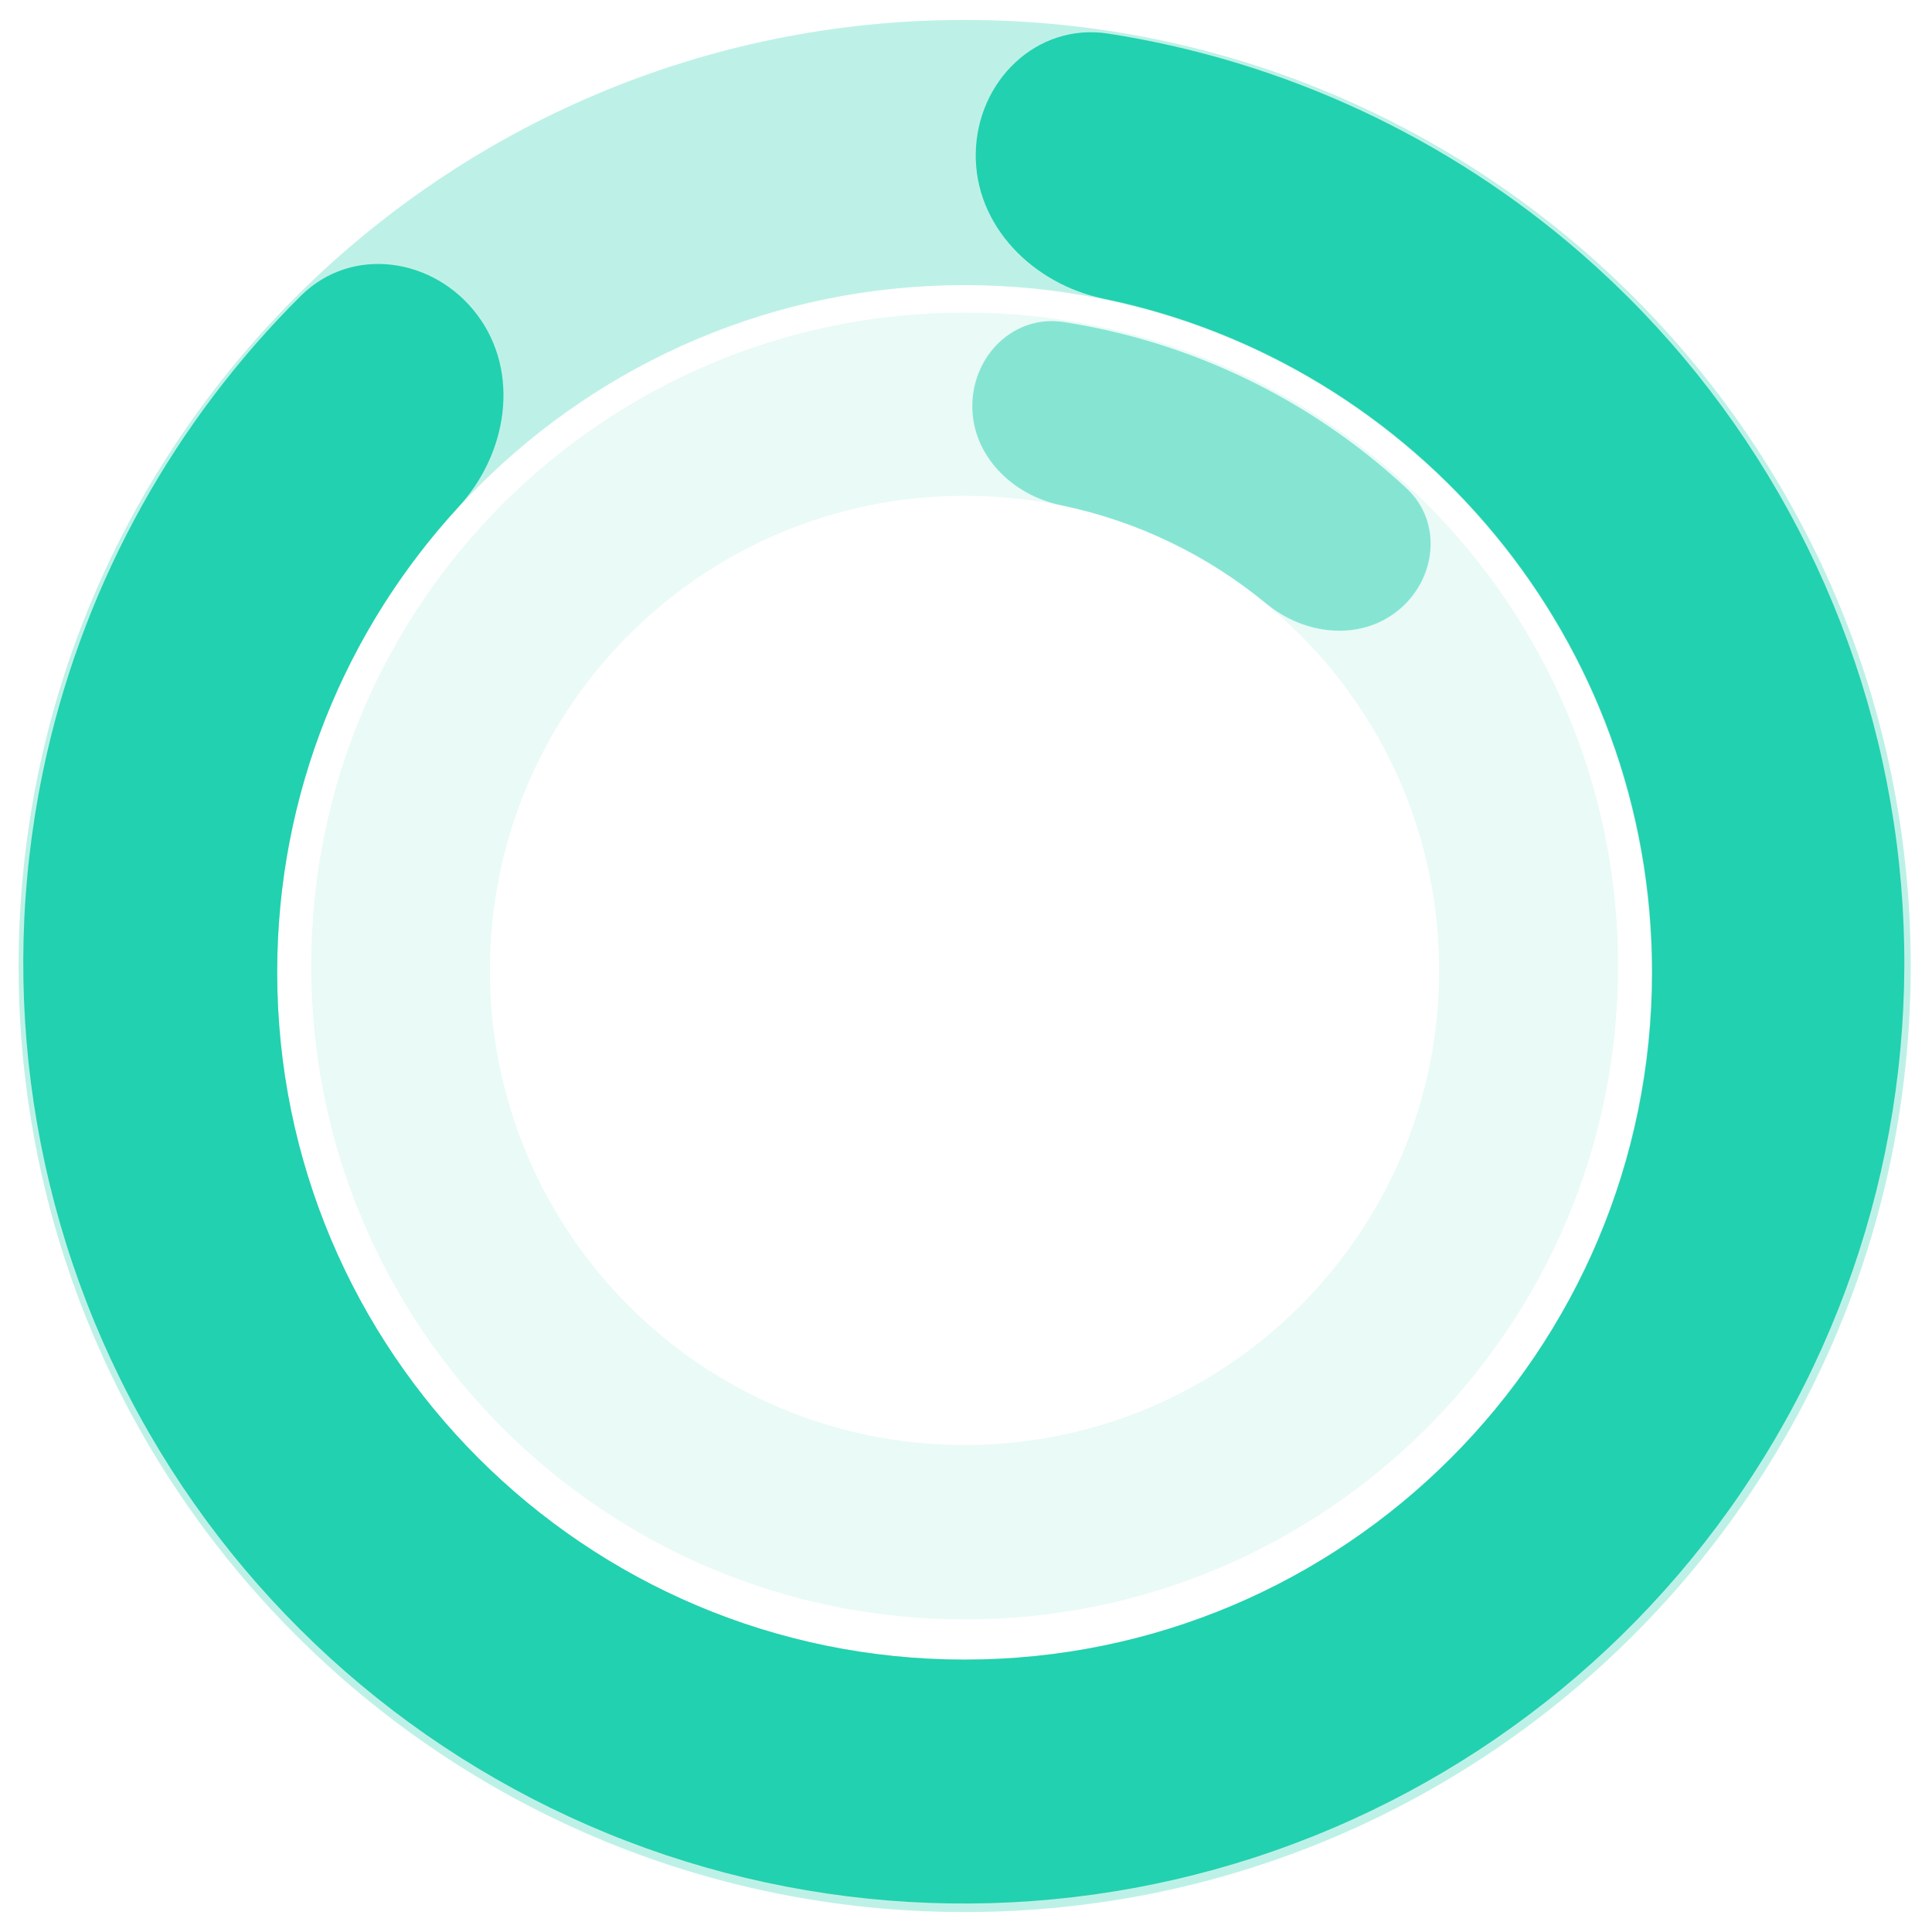
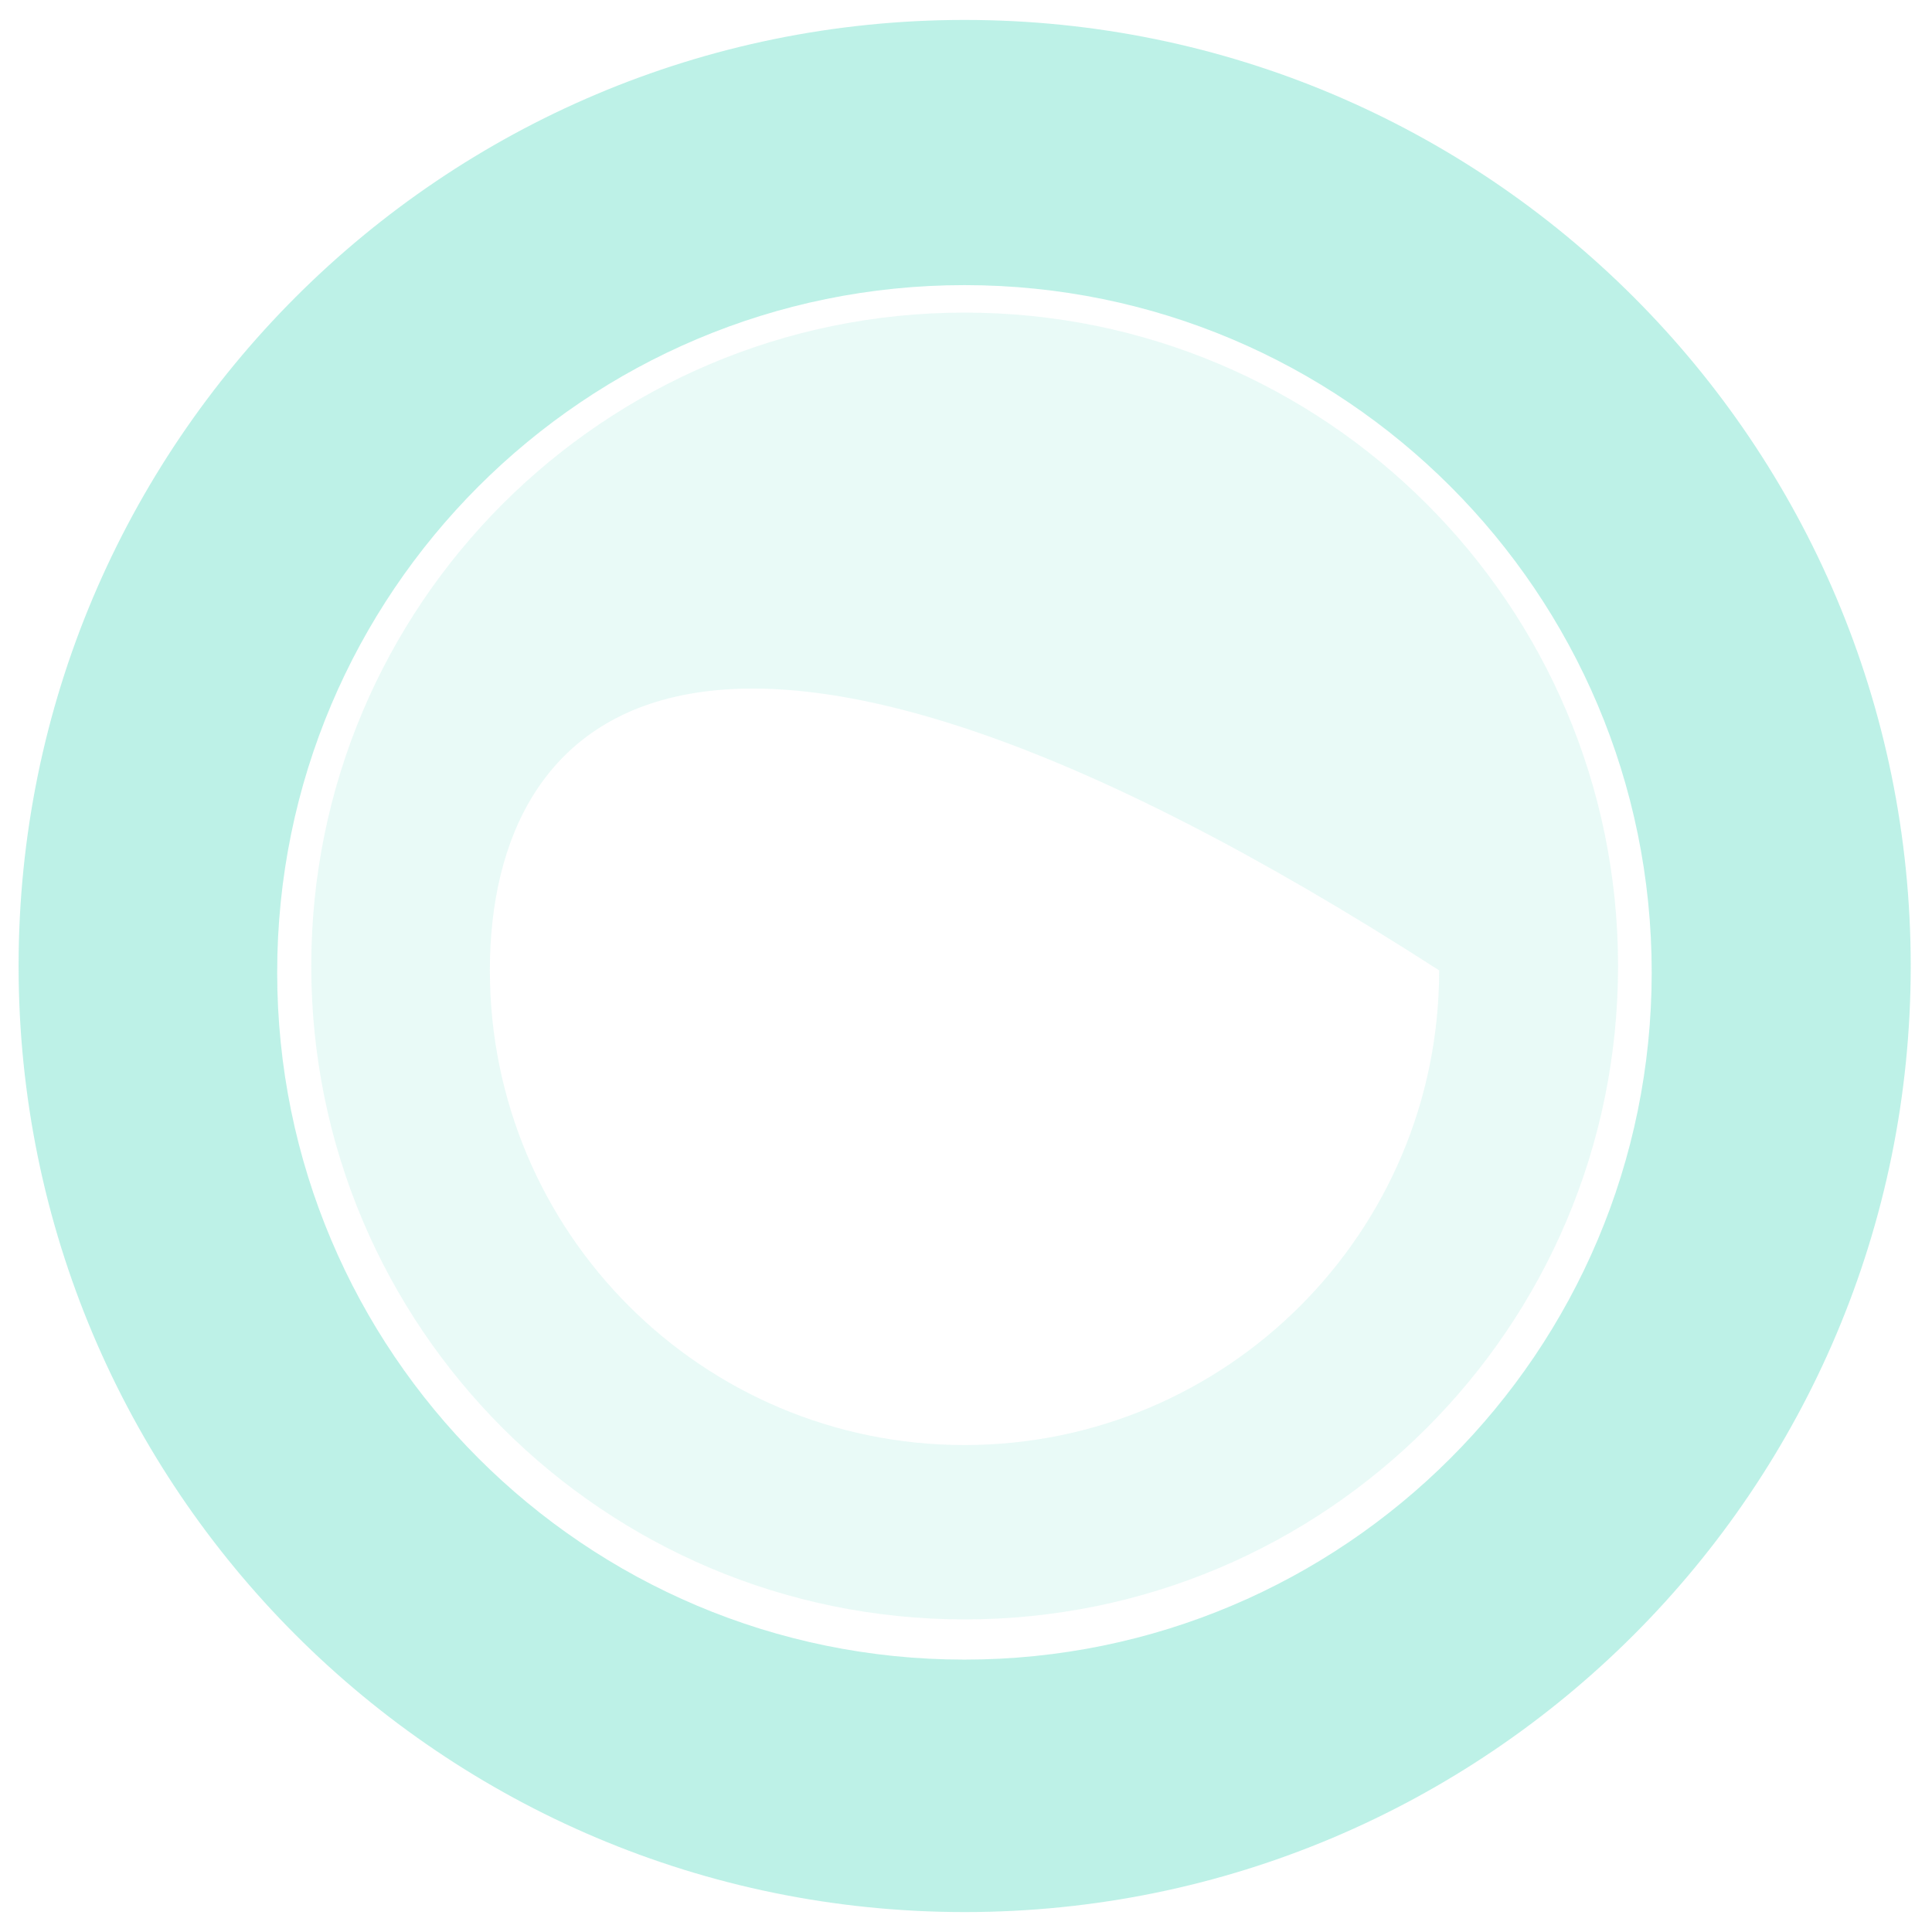
<svg xmlns="http://www.w3.org/2000/svg" width="85" height="85" viewBox="0 0 85 85" fill="none">
  <path fill-rule="evenodd" clip-rule="evenodd" d="M42.441 84.123C65.429 84.123 84.064 65.487 84.064 42.5C84.064 19.512 65.429 0.877 42.441 0.877C19.453 0.877 0.818 19.512 0.818 42.5C0.818 65.487 19.453 84.123 42.441 84.123ZM42.431 73.016C59.13 73.016 72.668 59.479 72.668 42.78C72.668 26.081 59.13 12.544 42.431 12.544C25.733 12.544 12.195 26.081 12.195 42.78C12.195 59.479 25.733 73.016 42.431 73.016Z" fill="#22D1AF" fill-opacity="0.3" />
-   <path fill-rule="evenodd" clip-rule="evenodd" d="M69.621 11.199C63.695 6.025 56.449 2.673 48.752 1.478C45.607 0.99 42.976 3.573 42.929 6.755C42.882 9.941 45.455 12.504 48.576 13.146C62.339 15.982 72.687 28.167 72.687 42.77C72.687 59.474 59.146 73.016 42.441 73.016C25.737 73.016 12.195 59.474 12.195 42.77C12.195 34.873 15.222 27.684 20.177 22.297C22.326 19.962 22.9 16.388 20.995 13.851C19.098 11.324 15.478 10.788 13.237 13.015C7.702 18.515 3.805 25.5 2.056 33.185C-0.119 42.739 1.168 52.755 5.686 61.45C10.205 70.144 17.662 76.953 26.73 80.664C35.799 84.376 45.89 84.749 55.208 81.717C64.525 78.685 72.464 72.445 77.612 64.107C82.76 55.77 84.782 45.876 83.319 36.188C81.855 26.499 77.001 17.644 69.621 11.199Z" fill="#22D1AF" />
-   <path fill-rule="evenodd" clip-rule="evenodd" d="M42.441 71.247C58.318 71.247 71.188 58.376 71.188 42.5C71.188 26.623 58.318 13.753 42.441 13.753C26.565 13.753 13.694 26.623 13.694 42.5C13.694 58.376 26.565 71.247 42.441 71.247ZM42.434 63.576C53.968 63.576 63.317 54.227 63.317 42.693C63.317 31.16 53.968 21.811 42.434 21.811C30.901 21.811 21.552 31.16 21.552 42.693C21.552 54.227 30.901 63.576 42.434 63.576Z" fill="#22D1AF" fill-opacity="0.1" />
-   <path fill-rule="evenodd" clip-rule="evenodd" d="M54.873 16.688C52.315 15.449 49.593 14.602 46.8 14.168C44.628 13.831 42.811 15.615 42.778 17.812C42.746 20.013 44.522 21.783 46.678 22.227C50.068 22.925 53.157 24.445 55.73 26.569C57.397 27.944 59.839 28.217 61.515 26.853C63.205 25.477 63.475 22.967 61.88 21.483C59.801 19.55 57.441 17.931 54.873 16.688Z" fill="#22D1AF" fill-opacity="0.5" />
+   <path fill-rule="evenodd" clip-rule="evenodd" d="M42.441 71.247C58.318 71.247 71.188 58.376 71.188 42.5C71.188 26.623 58.318 13.753 42.441 13.753C26.565 13.753 13.694 26.623 13.694 42.5C13.694 58.376 26.565 71.247 42.441 71.247ZM42.434 63.576C53.968 63.576 63.317 54.227 63.317 42.693C30.901 21.811 21.552 31.16 21.552 42.693C21.552 54.227 30.901 63.576 42.434 63.576Z" fill="#22D1AF" fill-opacity="0.1" />
</svg>